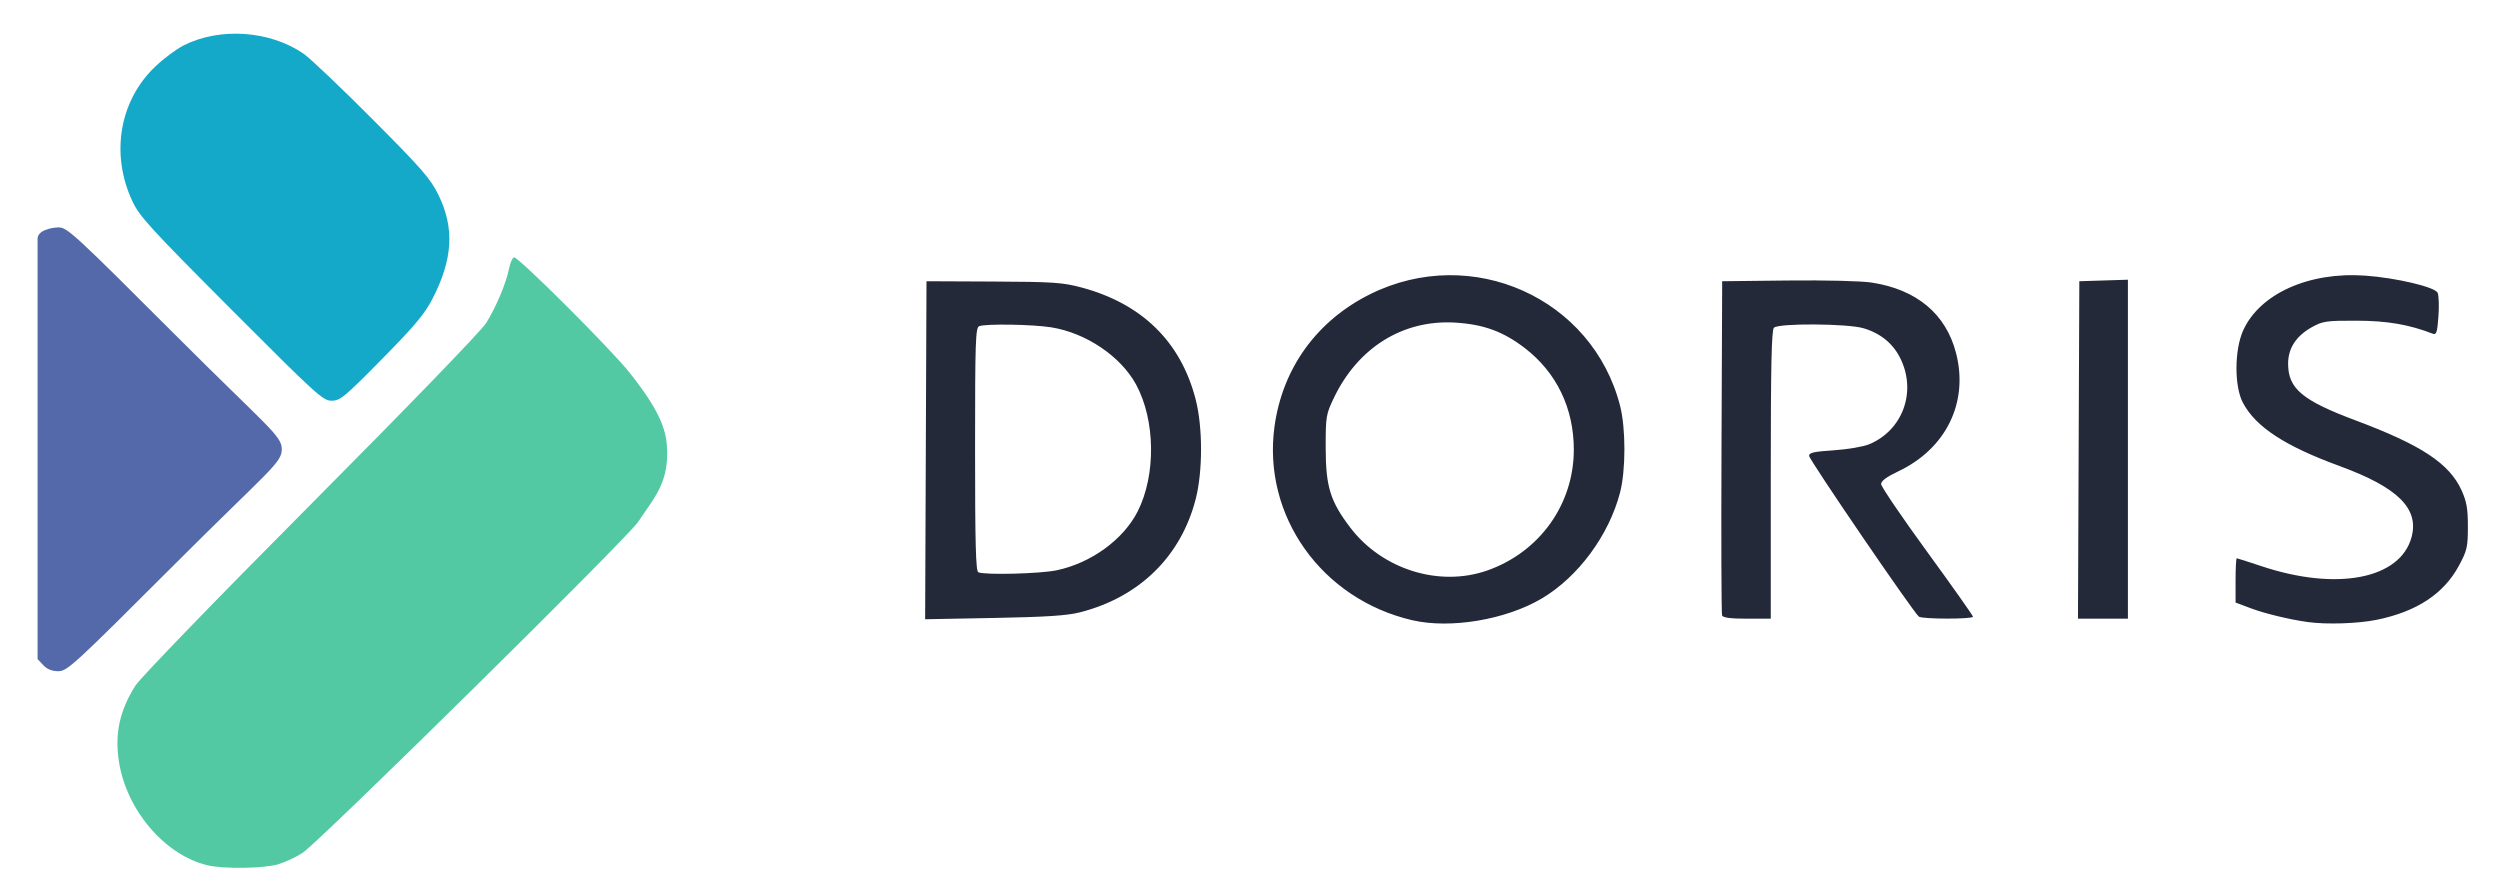
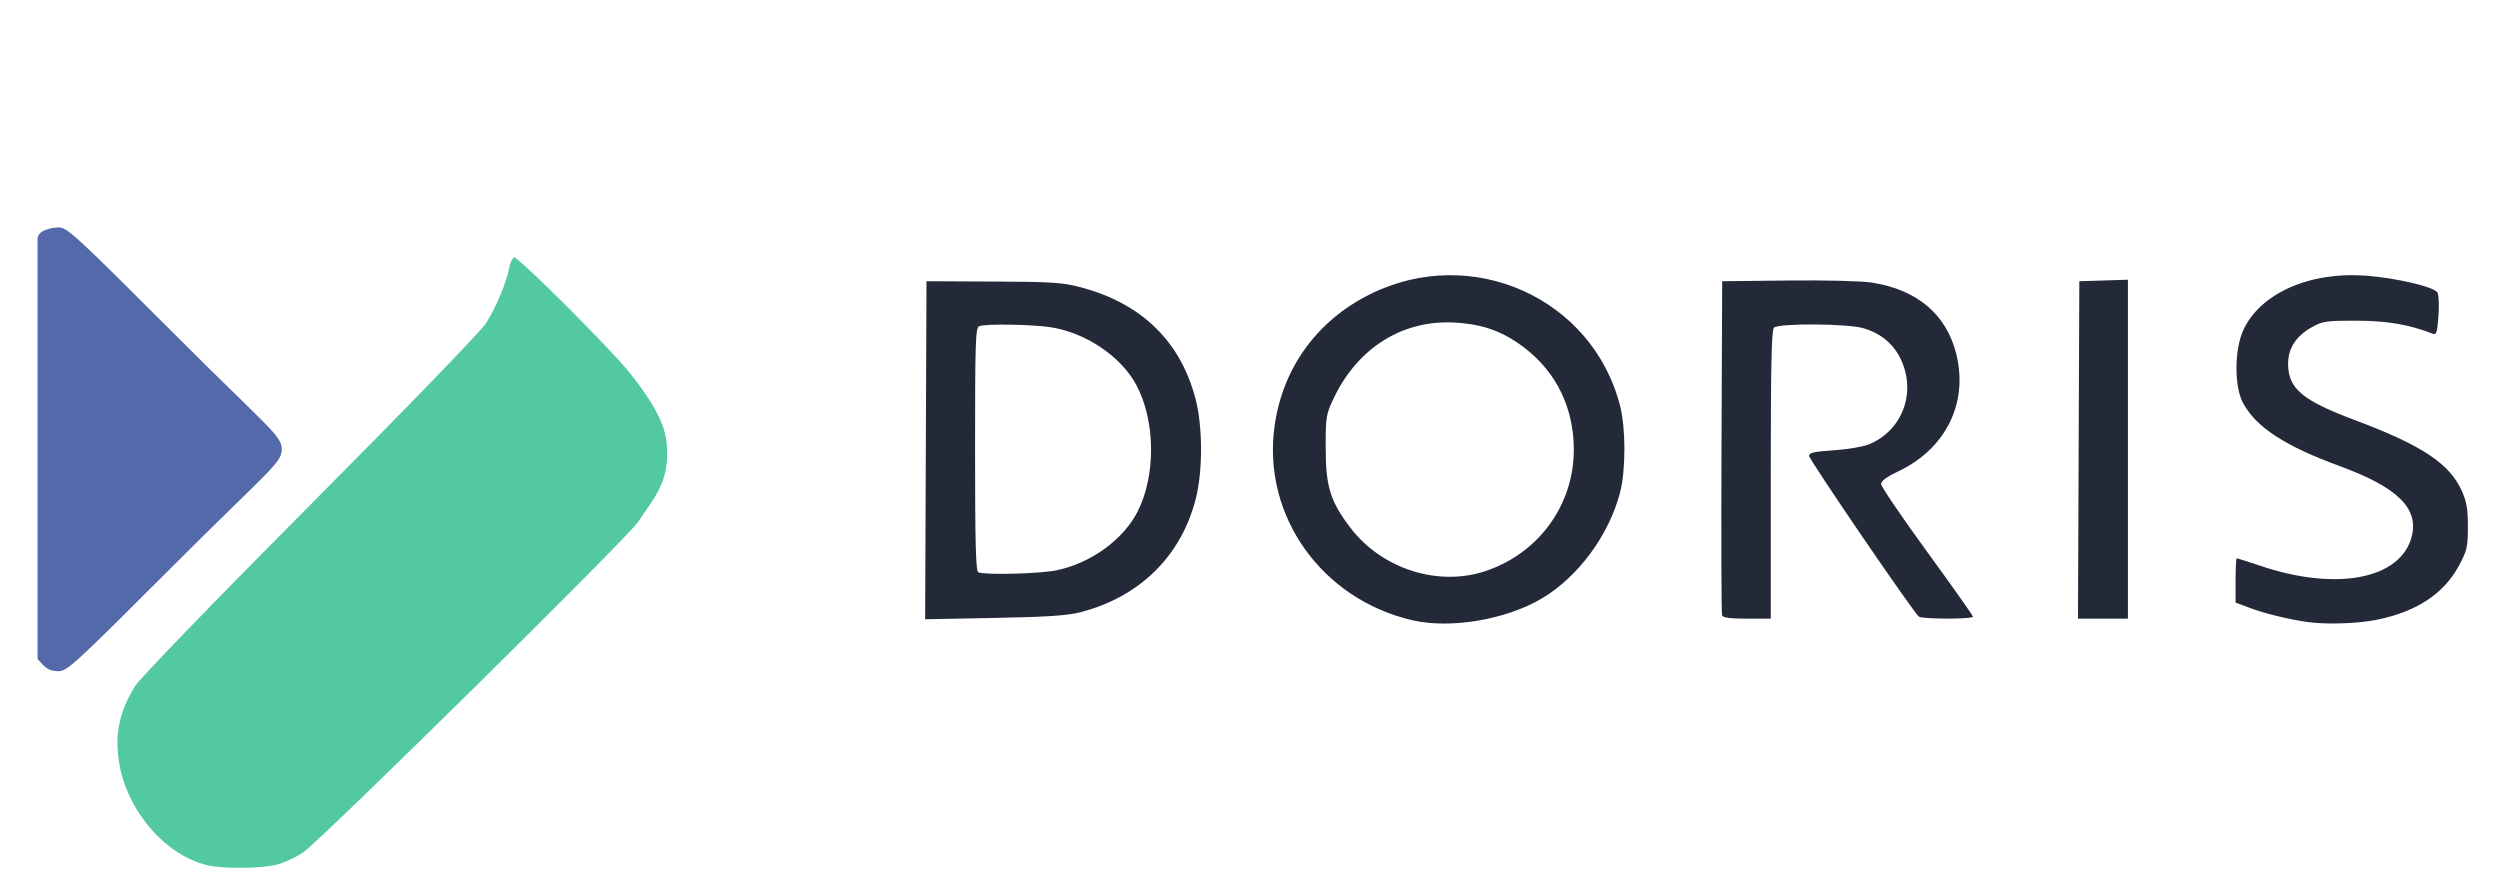
<svg xmlns="http://www.w3.org/2000/svg" xml:space="preserve" viewBox="0 0 952 341" height="341px" width="952px" y="0px" x="0px" id="Layer_1" version="1.1">
  <defs id="defs1521" />
  <g transform="translate(0.307,-1.406)" id="g2068">
    <path id="path2076" d="M 78.746,330.914 C 62.568,327.101 47.953,310.074 45.014,291.614 43.317,280.948 45.188,272.171 51.213,262.543 53.018,259.657 81.595,230.12 118.01,193.5 c 37.189,-37.399 64.965,-66.122 66.827,-69.105 3.777,-6.052 7.698,-15.397 8.699,-20.731 0.395,-2.103 1.239,-4.024 1.876,-4.269 1.376,-0.528 37.439,35.472 44.182,44.104 12.455,15.78 14.108,22.667 14.182,30.522 -0.052,11.973 -5.169,17.219 -11.11,26.157 -4.04,6.078 -121.027,121.475 -127.675,125.94 -2.377,1.596 -6.579,3.573 -9.337,4.392 -5.492,1.631 -20.729,1.86 -26.906,0.404 z" style="fill:#52c9a3" />
-     <path id="path2074" d="M 87.78,119.25 C 56.799,88.184 52.804,83.811 50.091,78 41.722,60.079 45.161,39.781 58.764,26.806 c 3.214,-3.066 8.084,-6.709 10.823,-8.097 13.802,-6.994 32.866,-5.685 45.688,3.136 2.442,1.68 14.206,12.856 26.142,24.836 18.788,18.857 22.168,22.725 25.164,28.8 6.283,12.742 5.594,24.685 -2.303,39.894 -2.951,5.684 -6.842,10.31 -19.238,22.878 -14.244,14.441 -15.834,15.754 -19.072,15.75 -3.309,-0.004 -5.725,-2.202 -38.187,-34.754 z" style="fill:#14a8c9" />
    <path id="path2072" d="M 16.174,254.686 14,252.371 V 172.36 92.349 C 14,89.126 19.189,88.041 22.069,88 c 3.197,0 6.315,2.876 44.186,40.755 35.55,35.558 40.748,38.512 40.745,43.755 -0.002,5.242 -5.193,8.191 -40.755,43.745 C 27.791,254.701 25.289,257 21.92,257 c -2.44,0 -4.26,-0.733 -5.745,-2.314 z" style="fill:#5369a9" />
    <path id="path2070" d="m 537.5,237.59 c -34.523,-8 -57.126,-39.762 -52.48,-73.747 3.039,-22.236 16.148,-40.358 36.48,-50.435 38.628,-19.144 84.662,1.466 95.135,42.592 2.189,8.596 2.177,24.492 -0.025,32.968 -4.221,16.248 -15.925,32.104 -29.761,40.315 -13.679,8.118 -34.811,11.675 -49.349,8.306 z m 28.607,-18.964 C 586.002,211.602 599,193.43 599,172.637 c 0,-15.792 -6.575,-29.407 -18.696,-38.711 -8.178,-6.278 -15.679,-9.021 -26.44,-9.67 -19.897,-1.2 -37.08,9.476 -46.266,28.744 -2.958,6.205 -3.098,7.067 -3.079,19 0.024,14.738 1.725,20.259 9.33,30.272 12.142,15.988 33.956,22.814 52.257,16.354 z M 878.5,238.285 c -6.968,-0.964 -16.386,-3.244 -21.75,-5.264 L 851,230.856 v -8.428 C 851,217.793 851.199,214 851.443,214 c 0.244,0 4.41,1.329 9.259,2.953 28.771,9.639 53.006,4.985 57.312,-11.005 2.931,-10.884 -5.223,-18.95 -27.343,-27.048 -20.894,-7.649 -31.964,-14.887 -36.872,-24.109 -3.311,-6.22 -3.271,-20.058 0.08,-27.518 6.284,-13.991 25.032,-22.431 46.452,-20.91 11.674,0.829 26.416,4.29 27.572,6.473 0.485,0.915 0.643,4.951 0.351,8.968 -0.449,6.188 -0.776,7.209 -2.142,6.682 -9.143,-3.529 -17.399,-4.936 -29.112,-4.96 -11.503,-0.024 -12.856,0.174 -16.961,2.474 -6.001,3.363 -9.04,8.037 -9.035,13.898 0.008,9.489 5.355,13.98 25.72,21.603 25.11,9.398 35.76,16.446 40.377,26.72 1.902,4.232 2.37,6.966 2.36,13.779 -0.012,7.75 -0.313,9.058 -3.417,14.826 -5.753,10.693 -16.043,17.473 -31.252,20.593 -7.128,1.462 -19.13,1.858 -26.292,0.866 z M 352.243,172.858 352.5,108.5 378,108.616 c 22.671,0.103 26.388,0.353 33.5,2.256 23.096,6.179 37.894,20.708 43.528,42.738 2.695,10.538 2.695,27.243 0,37.781 -5.594,21.872 -21.427,37.395 -44.043,43.182 -4.911,1.256 -12.859,1.779 -32.742,2.151 l -26.257,0.492 z m 49.879,45.704 c 13.09,-2.775 25.313,-11.654 30.772,-22.355 7.049,-13.817 6.792,-34.826 -0.592,-48.393 C 426.457,137.075 413.226,128.161 400,126.052 c -7.085,-1.13 -24.881,-1.418 -27.418,-0.445 -1.411,0.541 -1.582,5.611 -1.582,46.917 0,36.112 0.275,46.421 1.25,46.814 2.707,1.092 23.621,0.549 29.872,-0.776 z M 655.459,235.75 c -0.263,-0.688 -0.361,-29.6 -0.219,-64.25 l 0.259,-63 25,-0.278 c 14.266,-0.159 27.982,0.18 31.945,0.789 17.188,2.641 28.347,12.009 32.151,26.989 4.765,18.764 -3.889,36.324 -22.154,44.954 -4.34,2.051 -6.436,3.615 -6.423,4.795 0.01,0.963 7.885,12.548 17.5,25.745 9.615,13.196 17.481,24.334 17.481,24.75 0,0.973 -19.149,0.965 -20.579,-0.009 -1.836,-1.25 -41.718,-59.643 -41.822,-61.235 -0.078,-1.195 1.836,-1.628 9.402,-2.126 5.225,-0.344 11.3,-1.38 13.5,-2.301 12.587,-5.269 17.967,-19.585 12.098,-32.19 -2.763,-5.933 -7.546,-9.961 -14.212,-11.967 -6.063,-1.825 -32.411,-1.991 -34.186,-0.216 -0.904,0.904 -1.2,14.711 -1.2,56 v 54.8 h -9.031 c -6.304,0 -9.176,-0.378 -9.509,-1.25 z m 135.783,-63 0.257,-64.25 9.25,-0.288 9.25,-0.288 V 172.462 237 h -9.507 -9.507 z" style="fill:#232939" />
  </g>
</svg>